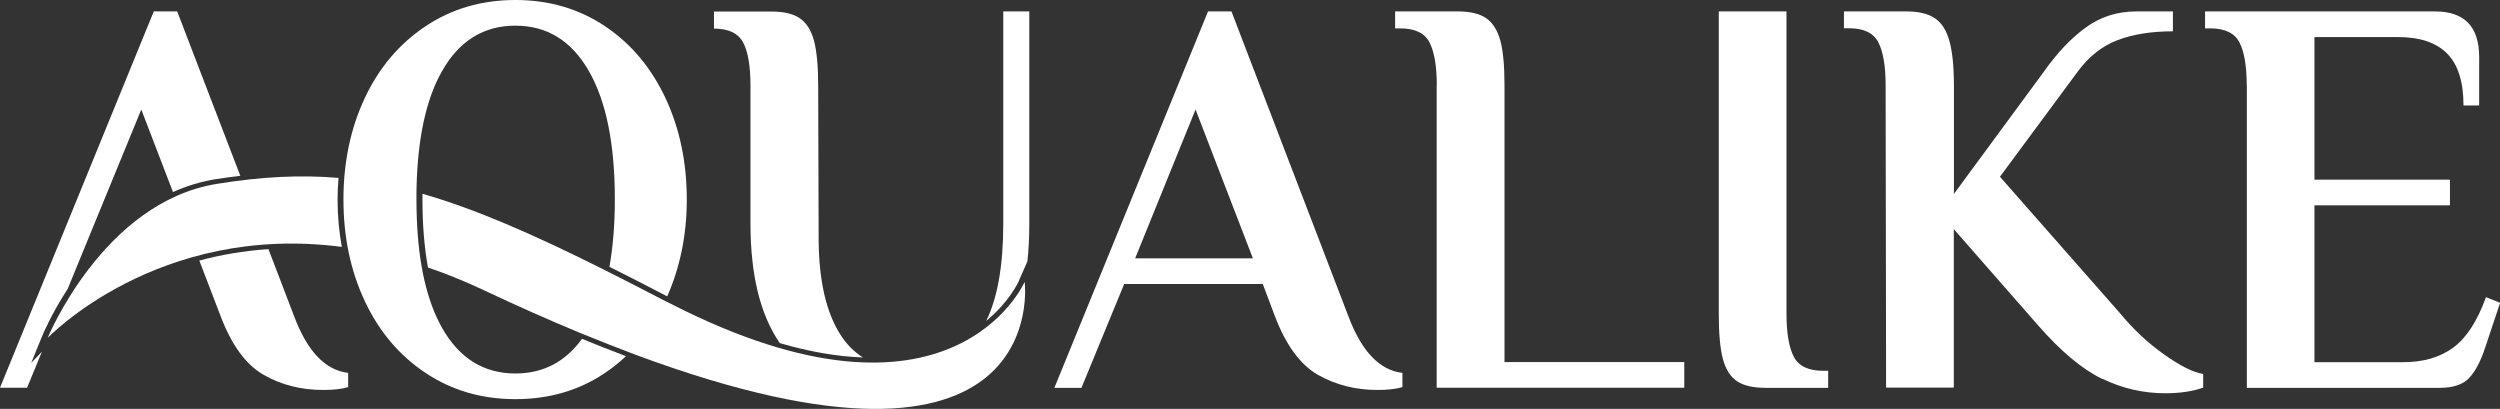
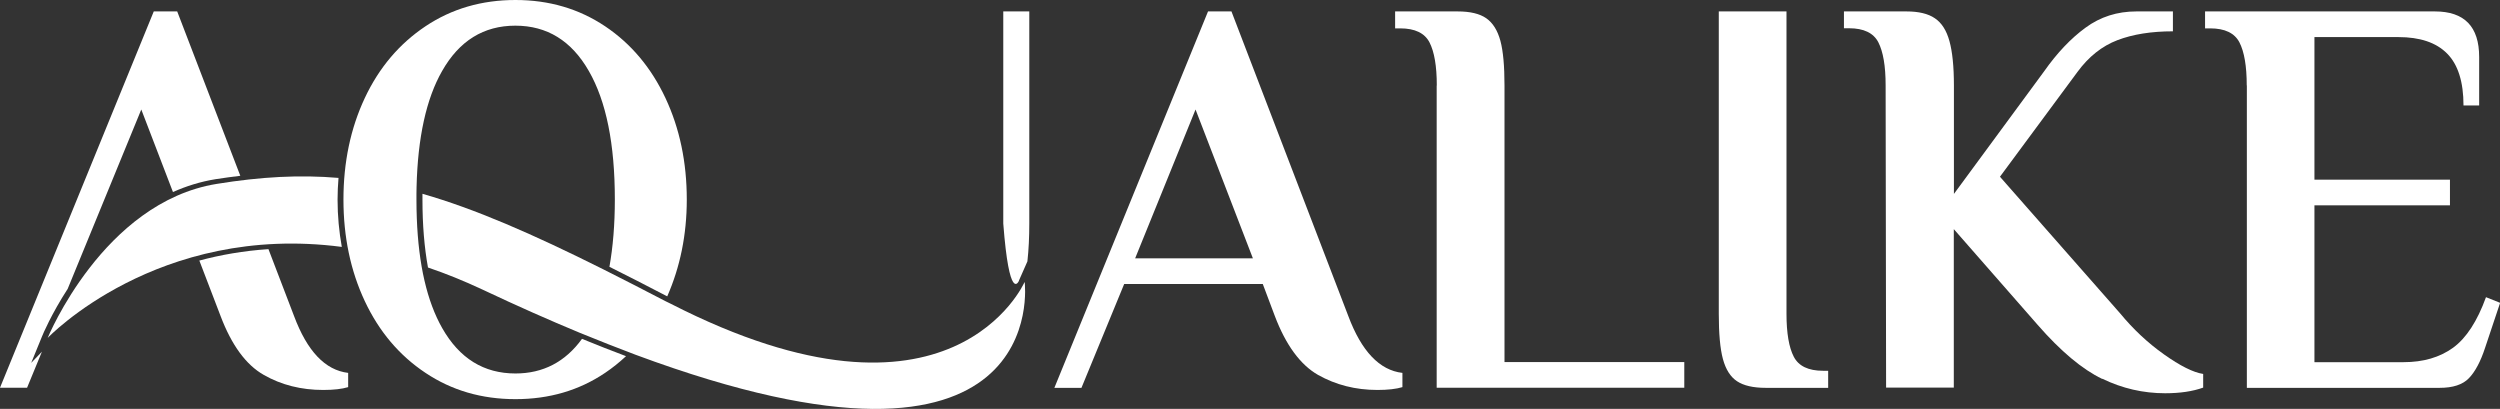
<svg xmlns="http://www.w3.org/2000/svg" width="960" height="157" viewBox="0 0 960 157" fill="none">
  <rect x="0" y="0" width="960" height="157" fill="#333333" stroke="none" />
  <g clip-path="url(#clip0_172_22)">
    <path d="M506.11 143.957C499.329 140.069 493.767 132.518 489.517 121.306L484.906 109.053H431.69L415.278 148.931H404.879L463.882 4.386H472.879L517.73 121.306C522.794 134.869 529.757 142.194 538.528 143.189V148.659C536.132 149.383 532.922 149.744 528.943 149.744C520.533 149.744 512.938 147.8 506.11 143.957ZM435.895 99.197H481.108L459.089 42.048L435.895 99.197Z" fill="white" />
    <path d="M551.73 32.825C551.73 25.364 550.78 19.894 548.927 16.277C547.073 12.705 543.32 10.896 537.714 10.896H535.725V4.386H559.733C564.525 4.386 568.187 5.245 570.719 7.008C573.251 8.771 575.06 11.665 576.145 15.644C577.23 19.668 577.727 25.41 577.727 32.825V139.029H646.767V148.885H551.685V32.825H551.73Z" fill="white" />
    <path d="M667.022 146.399C664.49 144.726 662.682 141.877 661.597 137.853C660.512 133.83 660.014 128.042 660.014 120.447V4.386H686.011V120.447C686.011 127.907 686.961 133.423 688.815 136.994C690.668 140.566 694.421 142.375 700.027 142.375H702.017V148.931H678.009C673.216 148.931 669.554 148.072 667.022 146.399Z" fill="white" />
    <path d="M807.226 145.494C799.54 141.787 791.312 134.869 782.495 124.787L750.259 87.984V148.84H724.261L724.08 32.779C724.08 25.319 723.131 19.849 721.277 16.232C719.424 12.66 715.671 10.851 710.065 10.851H708.075V4.386H732.083C736.74 4.386 740.402 5.245 742.979 7.008C745.602 8.771 747.455 11.665 748.586 15.779C749.716 19.849 750.304 25.545 750.304 32.87V74.465L784.937 27.399C789.865 20.391 795.155 14.785 800.852 10.625C806.503 6.466 813.014 4.386 820.383 4.386H834.399V12.027C826.125 12.027 819.027 13.157 813.104 15.418C807.181 17.678 802.072 21.747 797.777 27.58L767.982 67.864L814.189 120.401C819.117 126.369 824.679 131.614 830.918 136.045C837.157 140.476 842.176 143.008 846.019 143.595V148.84C841.995 150.287 837.157 151.01 831.415 151.01C823.006 151.01 814.958 149.157 807.317 145.449L807.226 145.494Z" fill="white" />
    <path d="M862.748 32.825C862.748 25.364 861.798 19.894 859.944 16.277C858.091 12.705 854.338 10.896 848.732 10.896H846.742V4.386H934.997C946.346 4.386 951.997 10.218 951.997 21.883V40.511H945.984C945.984 31.468 943.904 24.822 939.699 20.572C935.495 16.322 929.255 14.242 920.981 14.242H888.745V68.995H940.784V78.851H888.745V139.074H922.971C930.566 139.074 936.896 137.22 942.005 133.513C947.069 129.806 951.274 123.34 954.62 114.117L960.045 116.287L954.258 133.603C952.54 138.848 950.46 142.736 948.064 145.223C945.667 147.71 941.915 148.931 936.851 148.931H862.793V32.825H862.748Z" fill="white" />
    <path d="M129.986 68.316C115.157 67.05 100.146 67.864 83.191 70.622C39.606 77.72 18.311 129.76 18.311 129.76C18.311 129.76 60.404 85.542 131.252 94.811C130.212 88.978 129.625 82.965 129.625 76.68C129.625 73.877 129.76 71.074 129.986 68.361V68.316Z" fill="white" />
    <path d="M393.395 108.375C393.395 108.375 365.59 171.944 257.486 116.603C256.808 116.287 256.22 115.97 255.542 115.654C247.087 111.223 239.13 107.199 231.625 103.401C204.135 89.657 182.252 80.162 162.223 74.42C162.223 75.189 162.223 75.912 162.223 76.681C162.223 86.356 162.947 95.037 164.348 102.723C171.13 105.029 178.093 107.832 185.236 111.178C198.529 117.462 210.917 122.933 222.582 127.771C230.087 130.845 237.231 133.648 244.058 136.226C404.472 195.816 393.486 108.42 393.486 108.42L393.395 108.375Z" fill="white" />
    <path d="M223.486 130.122C217.066 138.984 208.521 143.415 197.941 143.415C185.779 143.415 176.42 137.627 169.819 126.008C163.986 115.744 160.731 101.683 160.053 83.824C159.962 81.473 159.917 79.077 159.917 76.635C159.917 76.183 159.917 75.731 159.917 75.324V74.375L159.962 71.798C160.414 52.854 163.67 37.933 169.773 27.263C176.374 15.644 185.734 9.856 197.896 9.856C210.058 9.856 219.462 15.644 226.108 27.263C232.8 38.883 236.1 55.34 236.1 76.635C236.1 86.266 235.377 94.811 234.021 102.452C240.848 105.843 248.127 109.595 256.22 113.8C261.148 102.588 263.725 90.199 263.725 76.635C263.725 62.348 261.013 49.327 255.542 37.662C250.071 25.997 242.34 16.774 232.348 10.082C222.356 3.391 210.872 0 197.941 0C185.01 0 173.481 3.346 163.398 10.082C153.316 16.819 145.539 25.997 140.069 37.662C134.598 49.327 131.885 62.348 131.885 76.635C131.885 90.923 134.598 103.944 140.069 115.609C145.539 127.274 153.316 136.497 163.398 143.188C173.481 149.925 184.965 153.271 197.941 153.271C210.917 153.271 222.356 149.925 232.348 143.188C235.241 141.244 237.864 139.119 240.396 136.768C234.88 134.688 229.228 132.473 223.486 130.122Z" fill="white" />
-     <path d="M391.27 107.742L394.526 100.372C395.023 95.806 395.249 91.013 395.249 85.859V4.386H385.257V85.859C385.257 102 383.042 114.433 378.701 123.25C387.563 115.925 391.044 108.375 391.316 107.742H391.27Z" fill="white" />
-     <path d="M285.382 16.322C287.236 19.894 288.185 25.41 288.185 32.87V85.859C288.185 105.707 291.983 120.944 299.443 131.75C310.837 135.096 321.462 136.904 331.363 137.266C328.018 135.141 325.079 132.247 322.683 128.449C317.257 119.904 314.499 107.923 314.363 92.415L314.183 32.87C314.183 25.41 313.64 19.713 312.6 15.689C311.515 11.665 309.707 8.772 307.175 7.053C304.643 5.29 300.981 4.431 296.188 4.431H274.169V10.987C279.776 10.987 283.528 12.796 285.382 16.367V16.322Z" fill="white" />
+     <path d="M391.27 107.742L394.526 100.372C395.023 95.806 395.249 91.013 395.249 85.859V4.386H385.257V85.859C387.563 115.925 391.044 108.375 391.316 107.742H391.27Z" fill="white" />
    <path d="M11.981 139.346L16.141 129.173C16.457 128.359 19.713 120.627 25.997 110.907L54.255 42.048L66.417 73.742C71.481 71.481 76.907 69.763 82.739 68.814C86.04 68.271 89.159 67.909 92.279 67.503L68.045 4.386H59.048L0 148.885H10.399L16.096 135.05L11.981 139.346Z" fill="white" />
    <path d="M112.896 121.305L103.085 95.67C93.5 96.303 84.638 97.885 76.545 100.056L84.683 121.305C88.933 132.563 94.494 140.114 101.276 143.957C108.058 147.845 115.699 149.744 124.109 149.744C128.133 149.744 131.297 149.383 133.694 148.659V143.188C124.877 142.149 117.96 134.869 112.896 121.305Z" fill="white" />
  </g>
  <defs>
    <clipPath id="clip0_172_22">
      <rect width="960" height="156.933" fill="white" />
    </clipPath>
  </defs>
</svg>